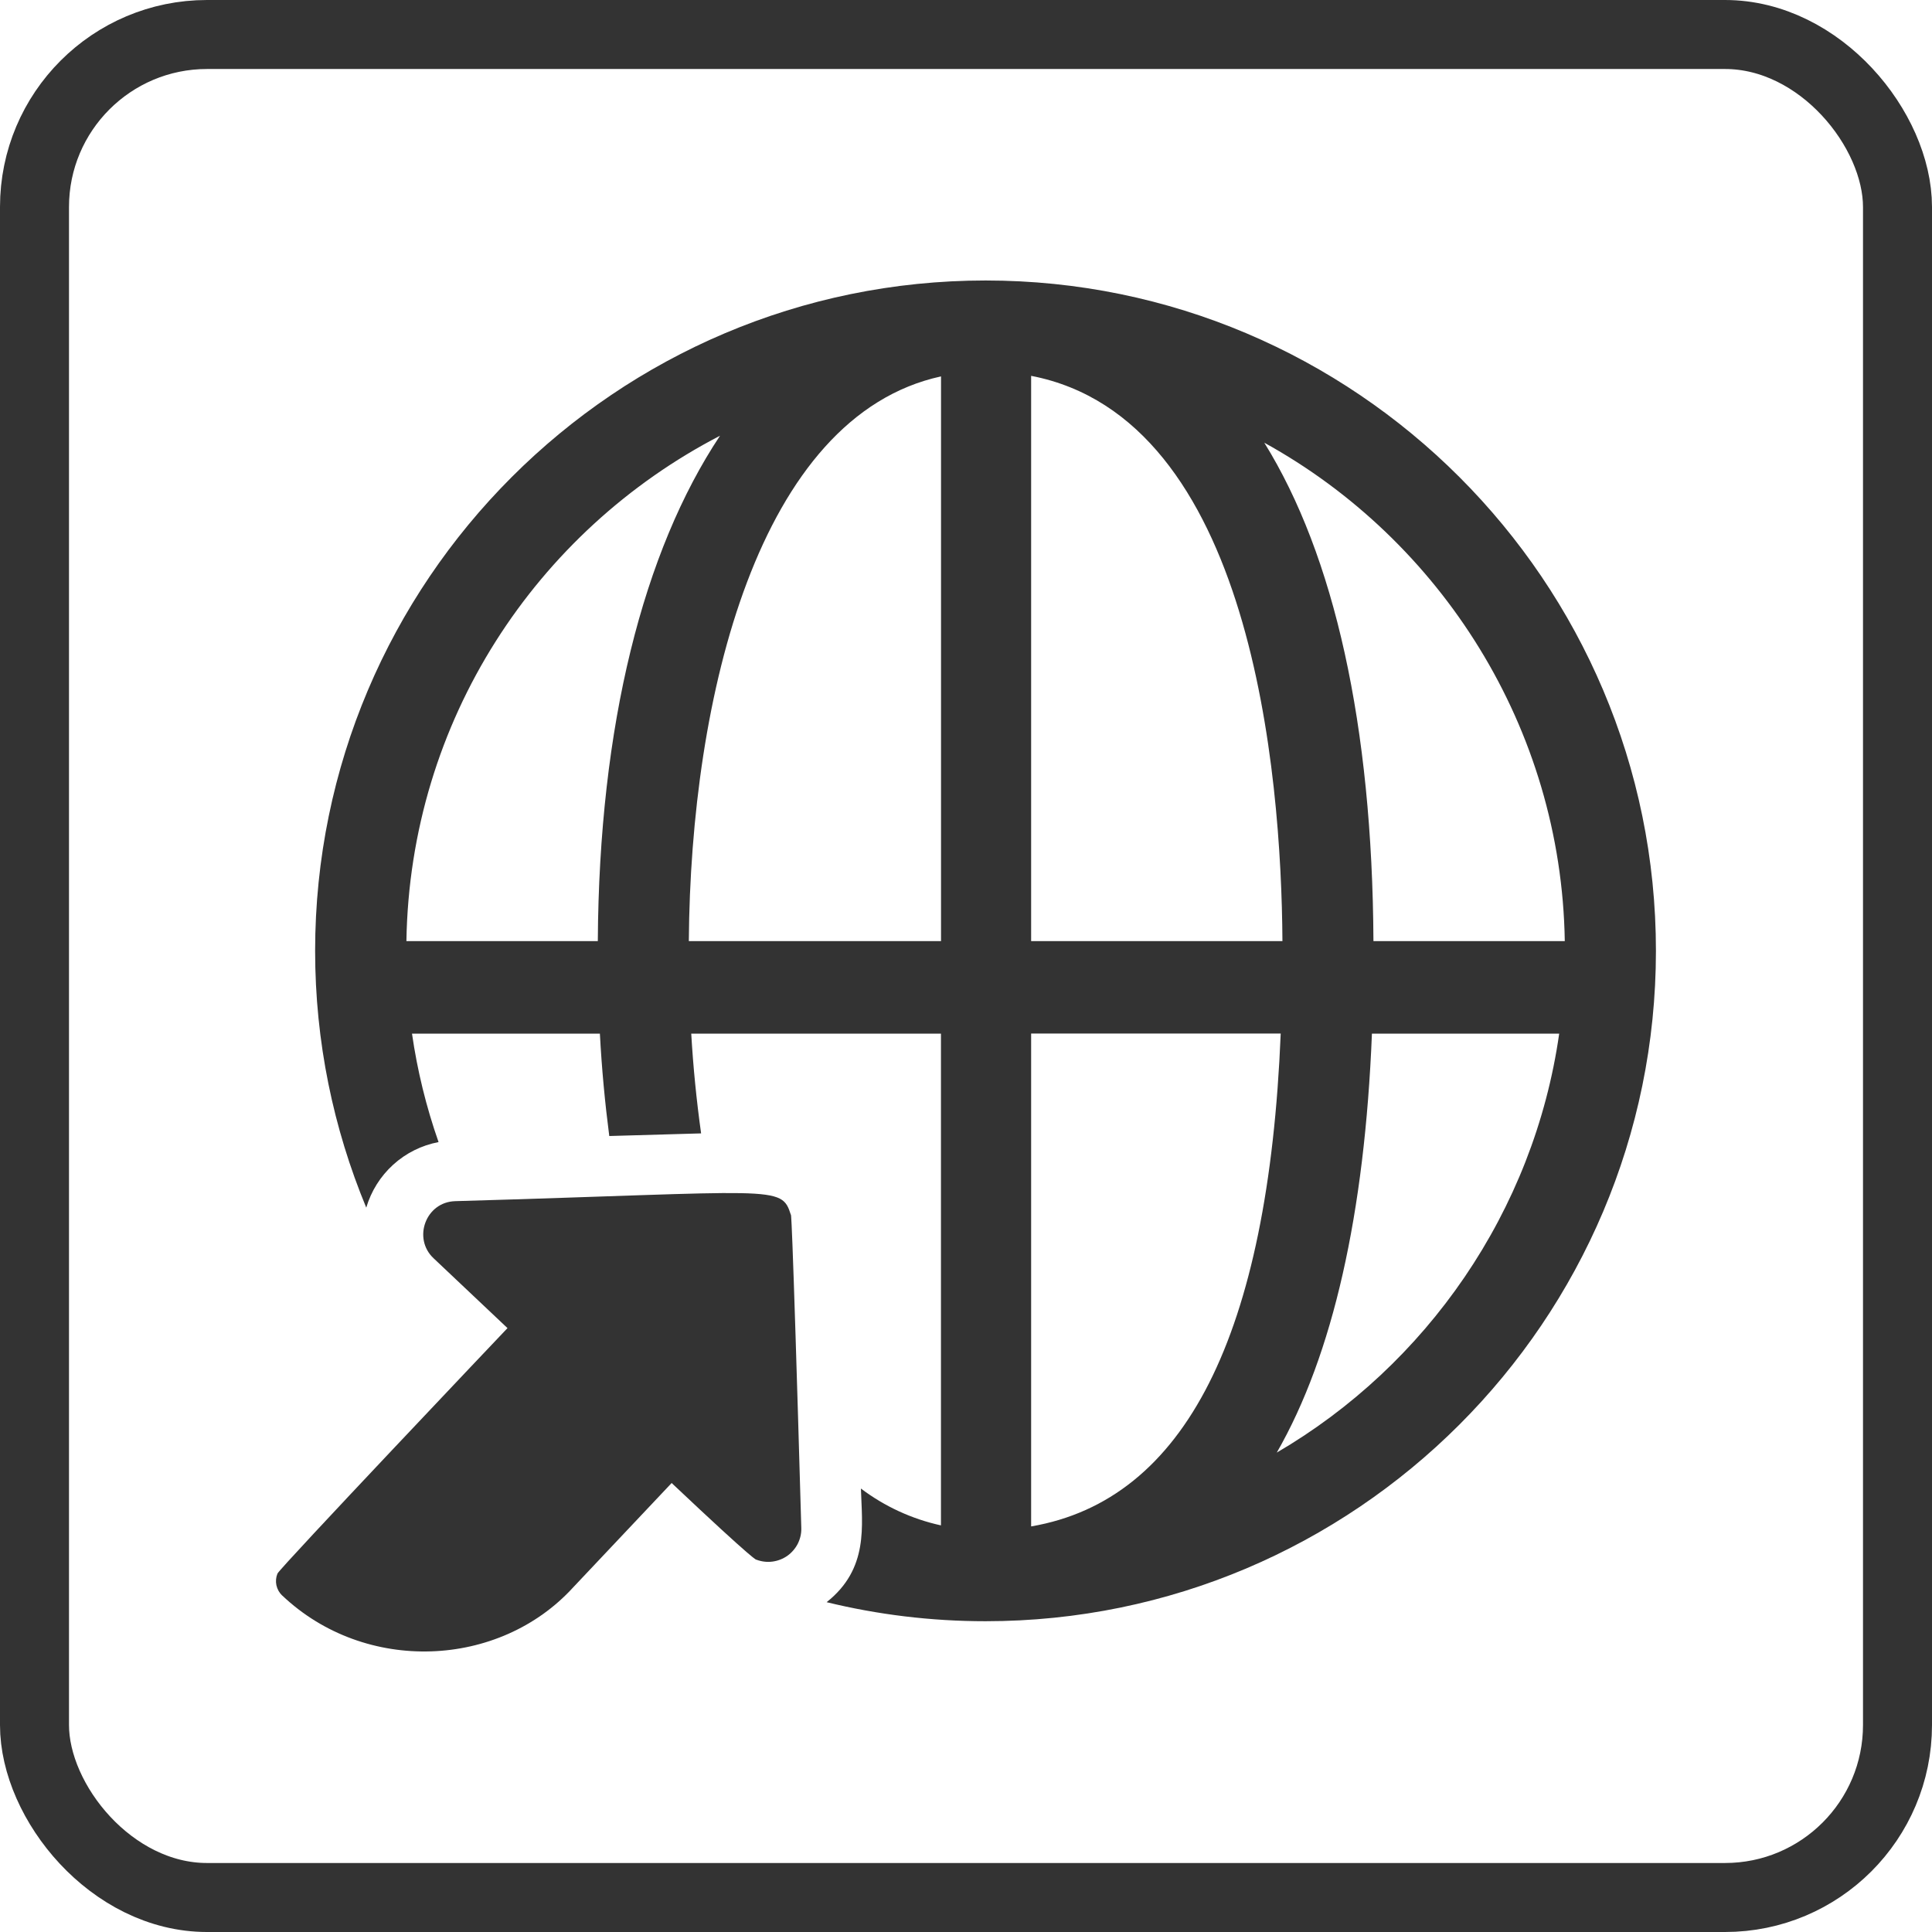
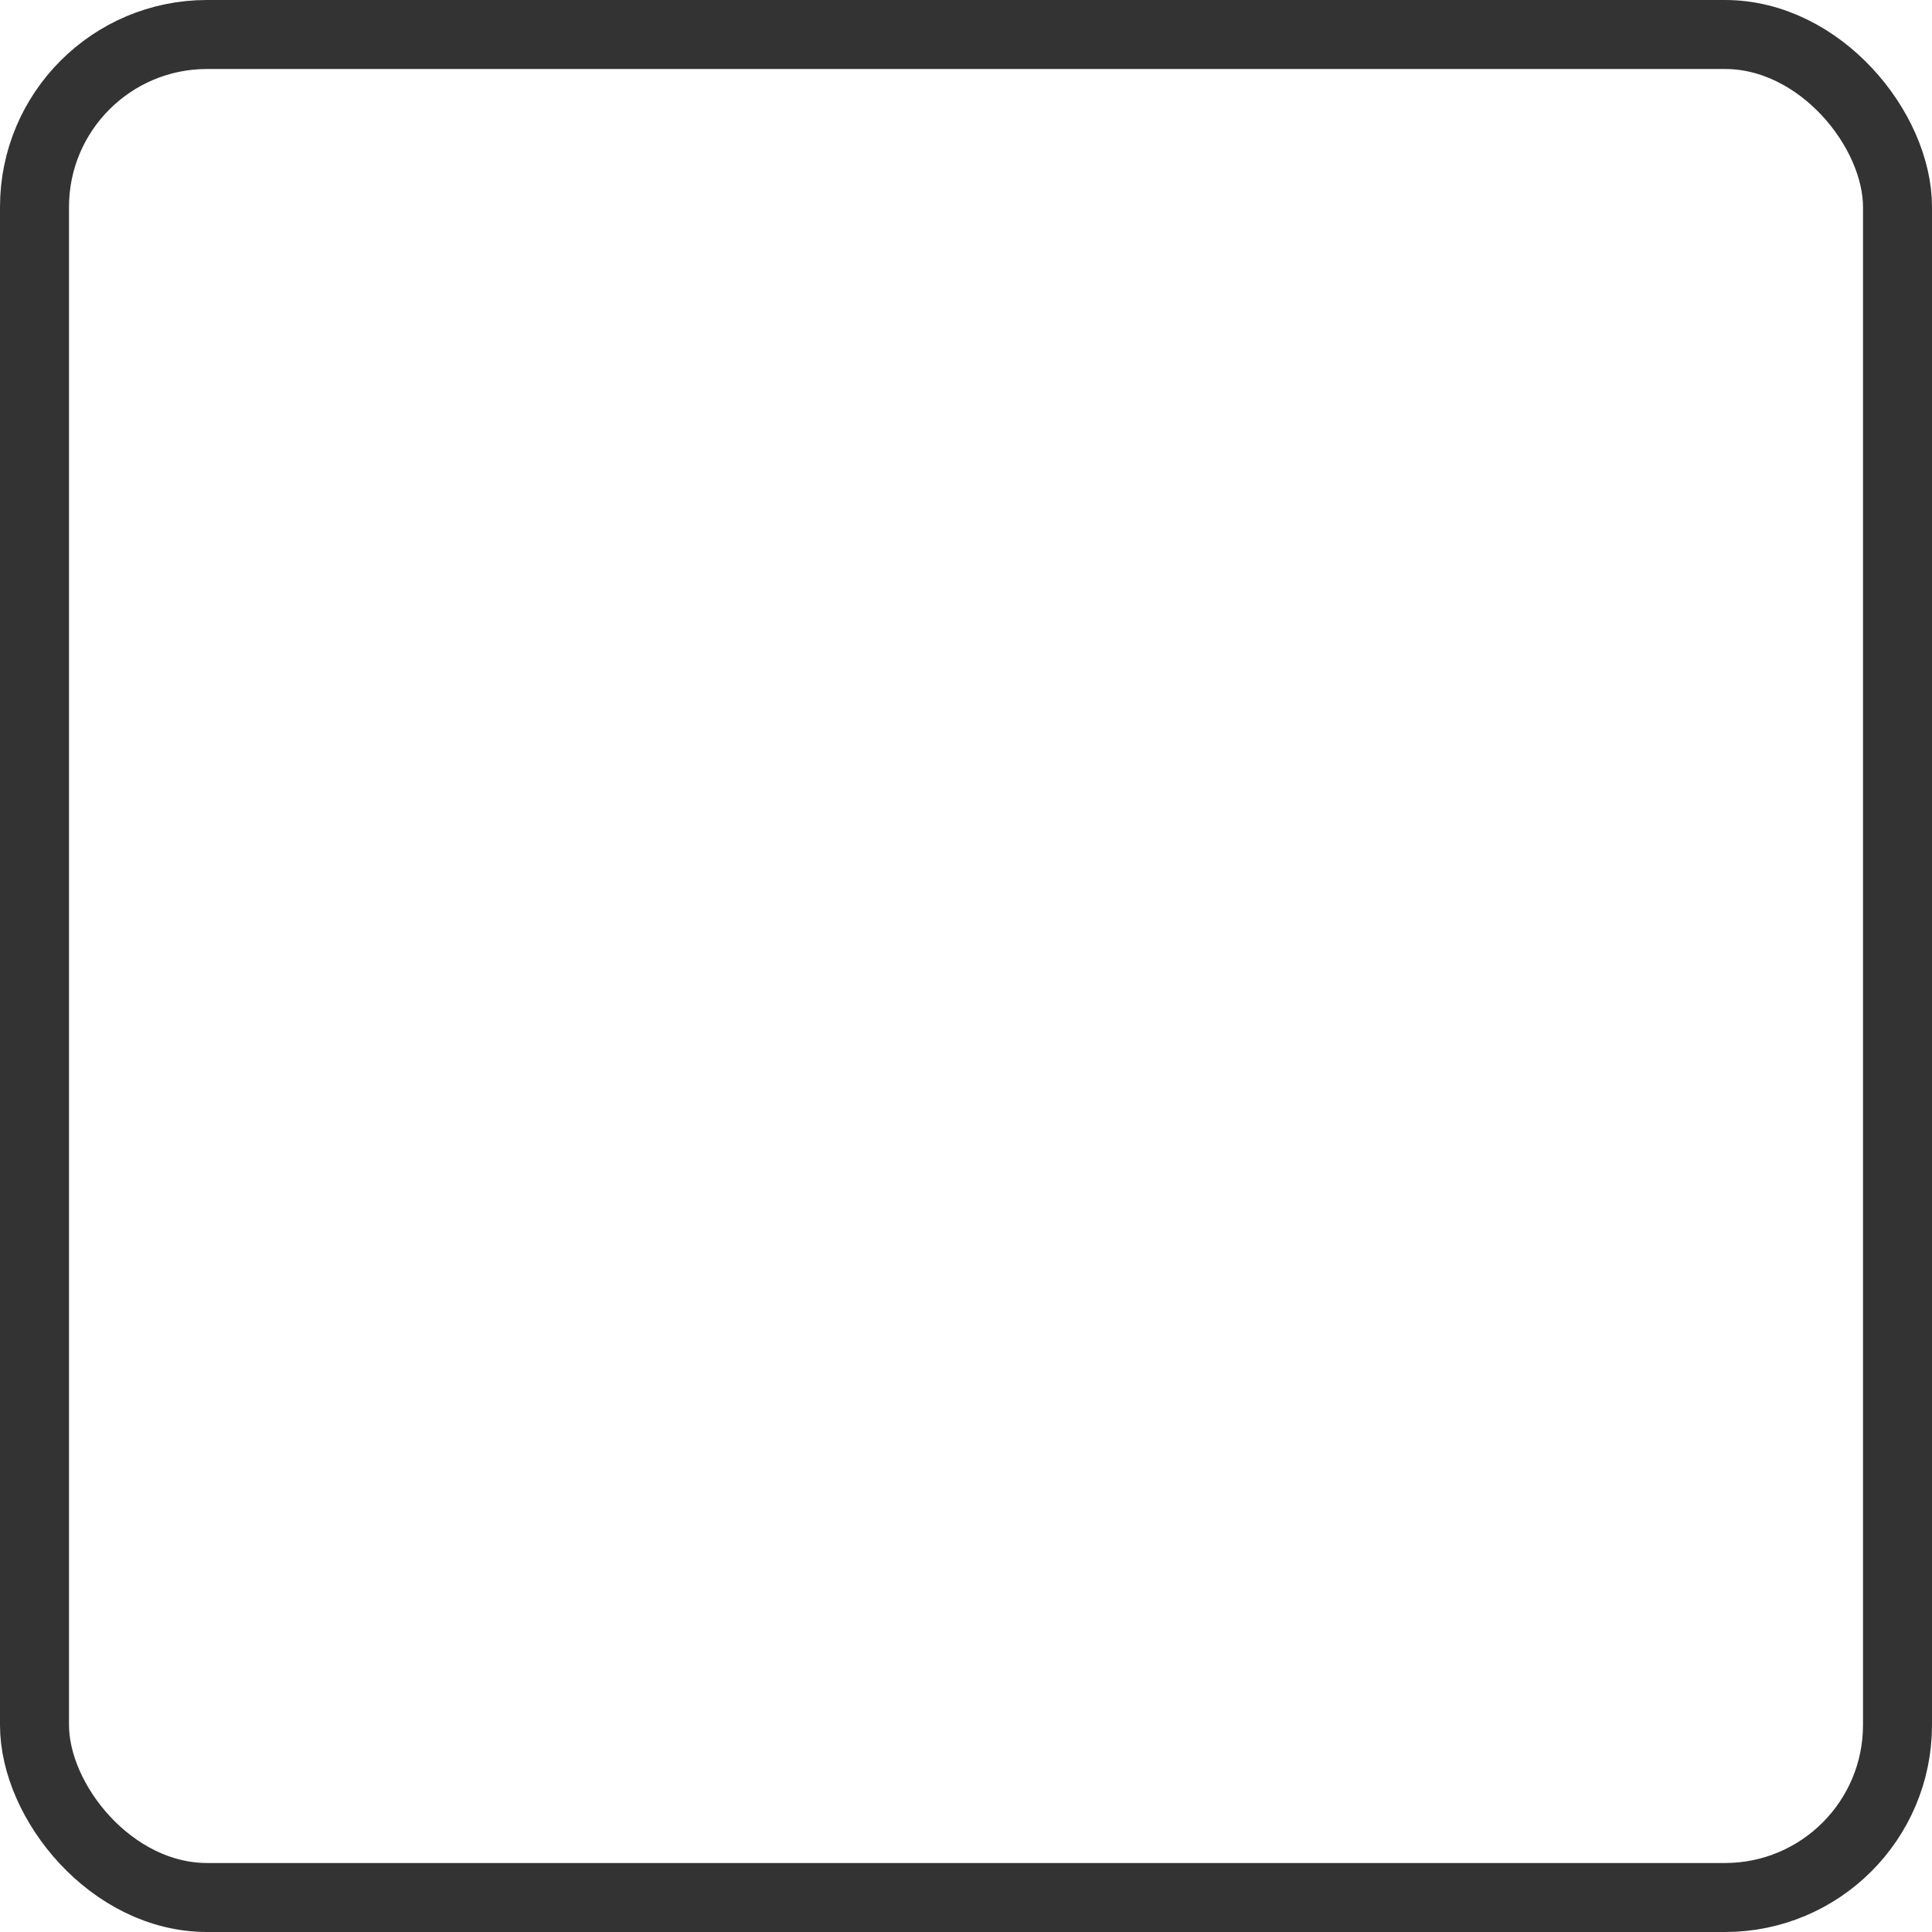
<svg xmlns="http://www.w3.org/2000/svg" width="28" height="28" viewBox="0 0 28 28" fill="none">
  <rect x="0.5" y="0.5" width="27" height="27" rx="2.5" stroke="#333333" />
  <g clip-path="url(#clip0_56_489)">
    <path d="M14.284 4.065C8.926 4.065 4.567 8.424 4.567 13.781C4.567 15.098 4.832 16.355 5.308 17.502C5.379 17.262 5.514 17.047 5.699 16.879C5.883 16.712 6.111 16.598 6.356 16.552C6.177 16.042 6.048 15.515 5.971 14.98H8.694C8.721 15.492 8.768 15.987 8.83 16.464L10.161 16.426C10.094 15.946 10.046 15.464 10.018 14.98H13.637V22.107C13.217 22.015 12.821 21.833 12.477 21.573C12.493 22.111 12.594 22.734 11.98 23.22C12.718 23.4 13.49 23.496 14.283 23.496C19.641 23.496 23.999 19.138 23.999 13.781C24 8.424 19.642 4.065 14.284 4.065ZM8.664 13.639H5.89C5.941 10.442 7.775 7.693 10.435 6.315C9.323 7.988 8.682 10.511 8.664 13.639ZM13.638 13.639H9.983C10.008 10.099 10.991 6.032 13.638 5.455V13.639ZM22.678 13.639H19.905C19.889 10.51 19.338 8.051 18.323 6.416C20.88 7.826 22.629 10.545 22.678 13.639ZM14.944 5.447C18.14 6.064 18.571 11.198 18.586 13.639H14.944V5.447ZM14.944 22.122V14.979H18.561C18.382 19.344 17.178 21.739 14.944 22.122ZM18.504 21.052C19.318 19.635 19.778 17.591 19.883 14.98H22.597C22.23 17.557 20.675 19.784 18.504 21.052Z" fill="#333333" />
-     <path d="M11.462 17.607C11.322 17.166 11.275 17.274 6.598 17.408C6.169 17.42 5.978 17.948 6.283 18.235L7.355 19.248C7.292 19.314 4.057 22.722 4.021 22.806C3.999 22.86 3.994 22.919 4.006 22.975C4.019 23.032 4.047 23.083 4.089 23.123H4.09C5.293 24.264 7.236 24.182 8.31 23.002C9.287 21.967 8.973 22.299 9.734 21.493C10.987 22.676 10.962 22.604 10.962 22.604C11.036 22.632 11.115 22.642 11.193 22.632C11.272 22.622 11.346 22.593 11.411 22.548C11.475 22.502 11.527 22.442 11.563 22.371C11.598 22.3 11.616 22.222 11.613 22.143C11.473 17.255 11.462 17.607 11.462 17.607Z" fill="#333333" />
  </g>
  <defs>
    <clipPath id="clip0_56_489">
-       <rect width="20" height="20" fill="white" transform="translate(4 4)" />
-     </clipPath>
+       </clipPath>
  </defs>
</svg>